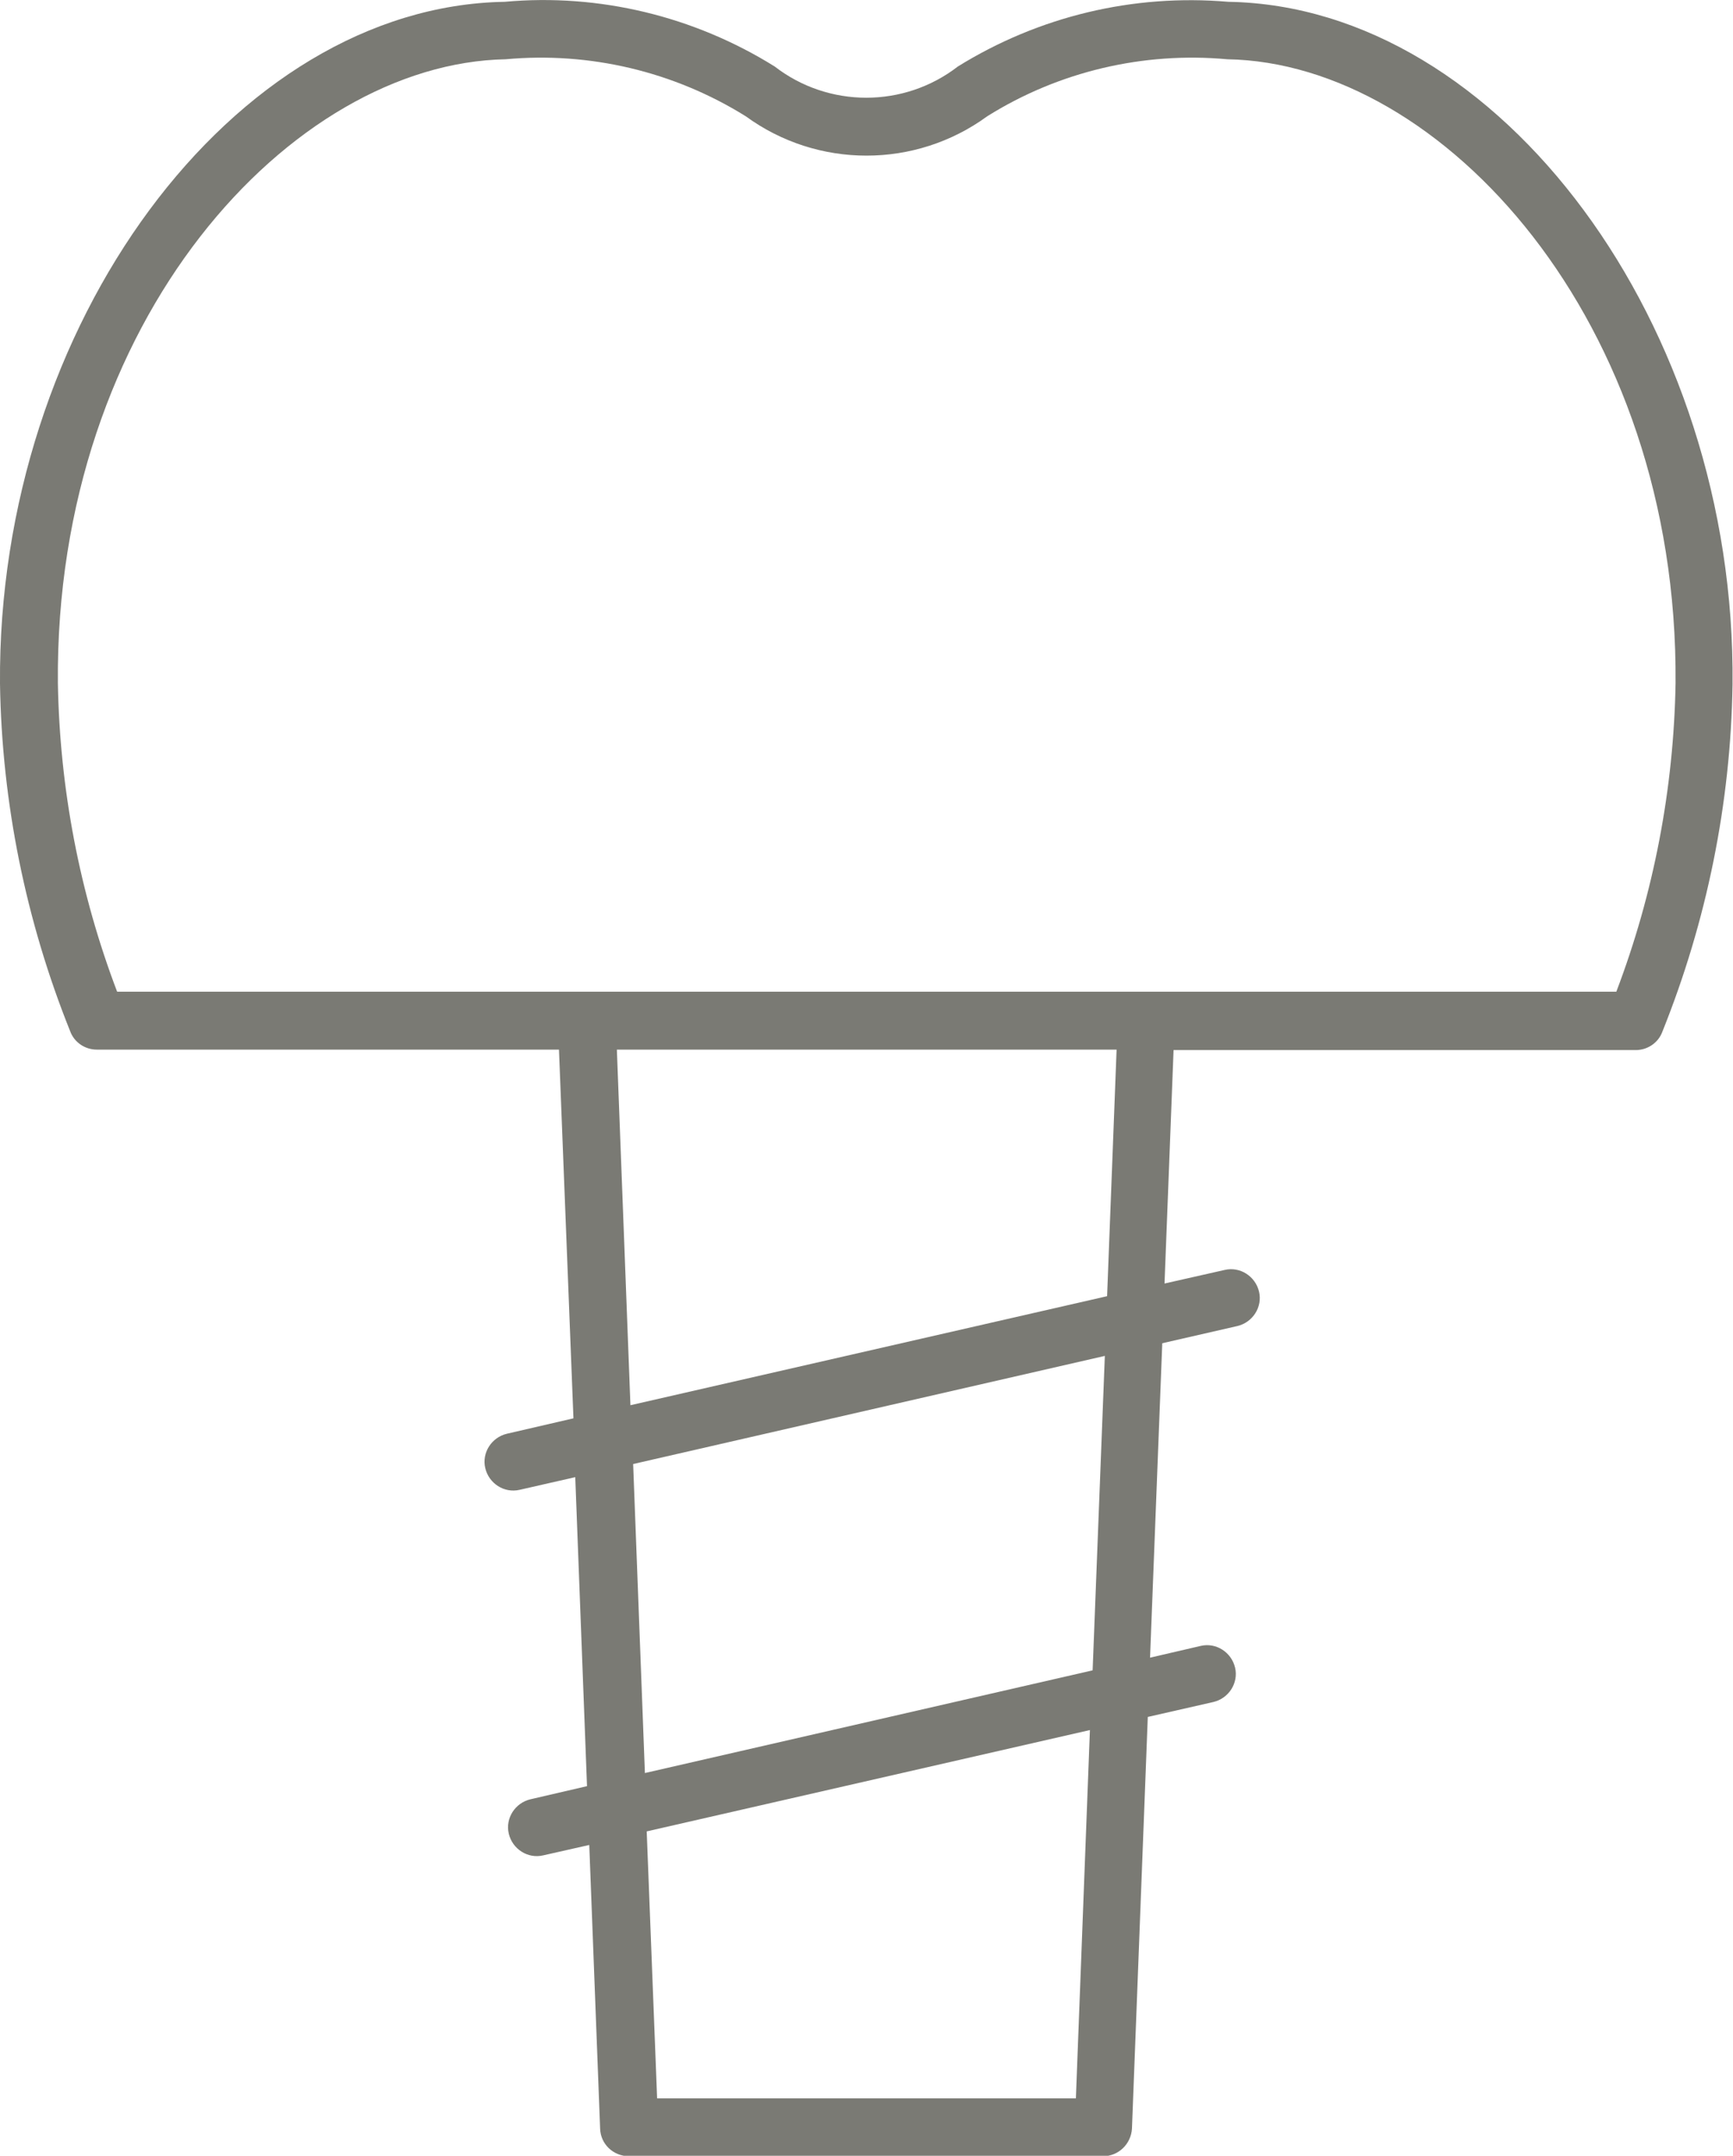
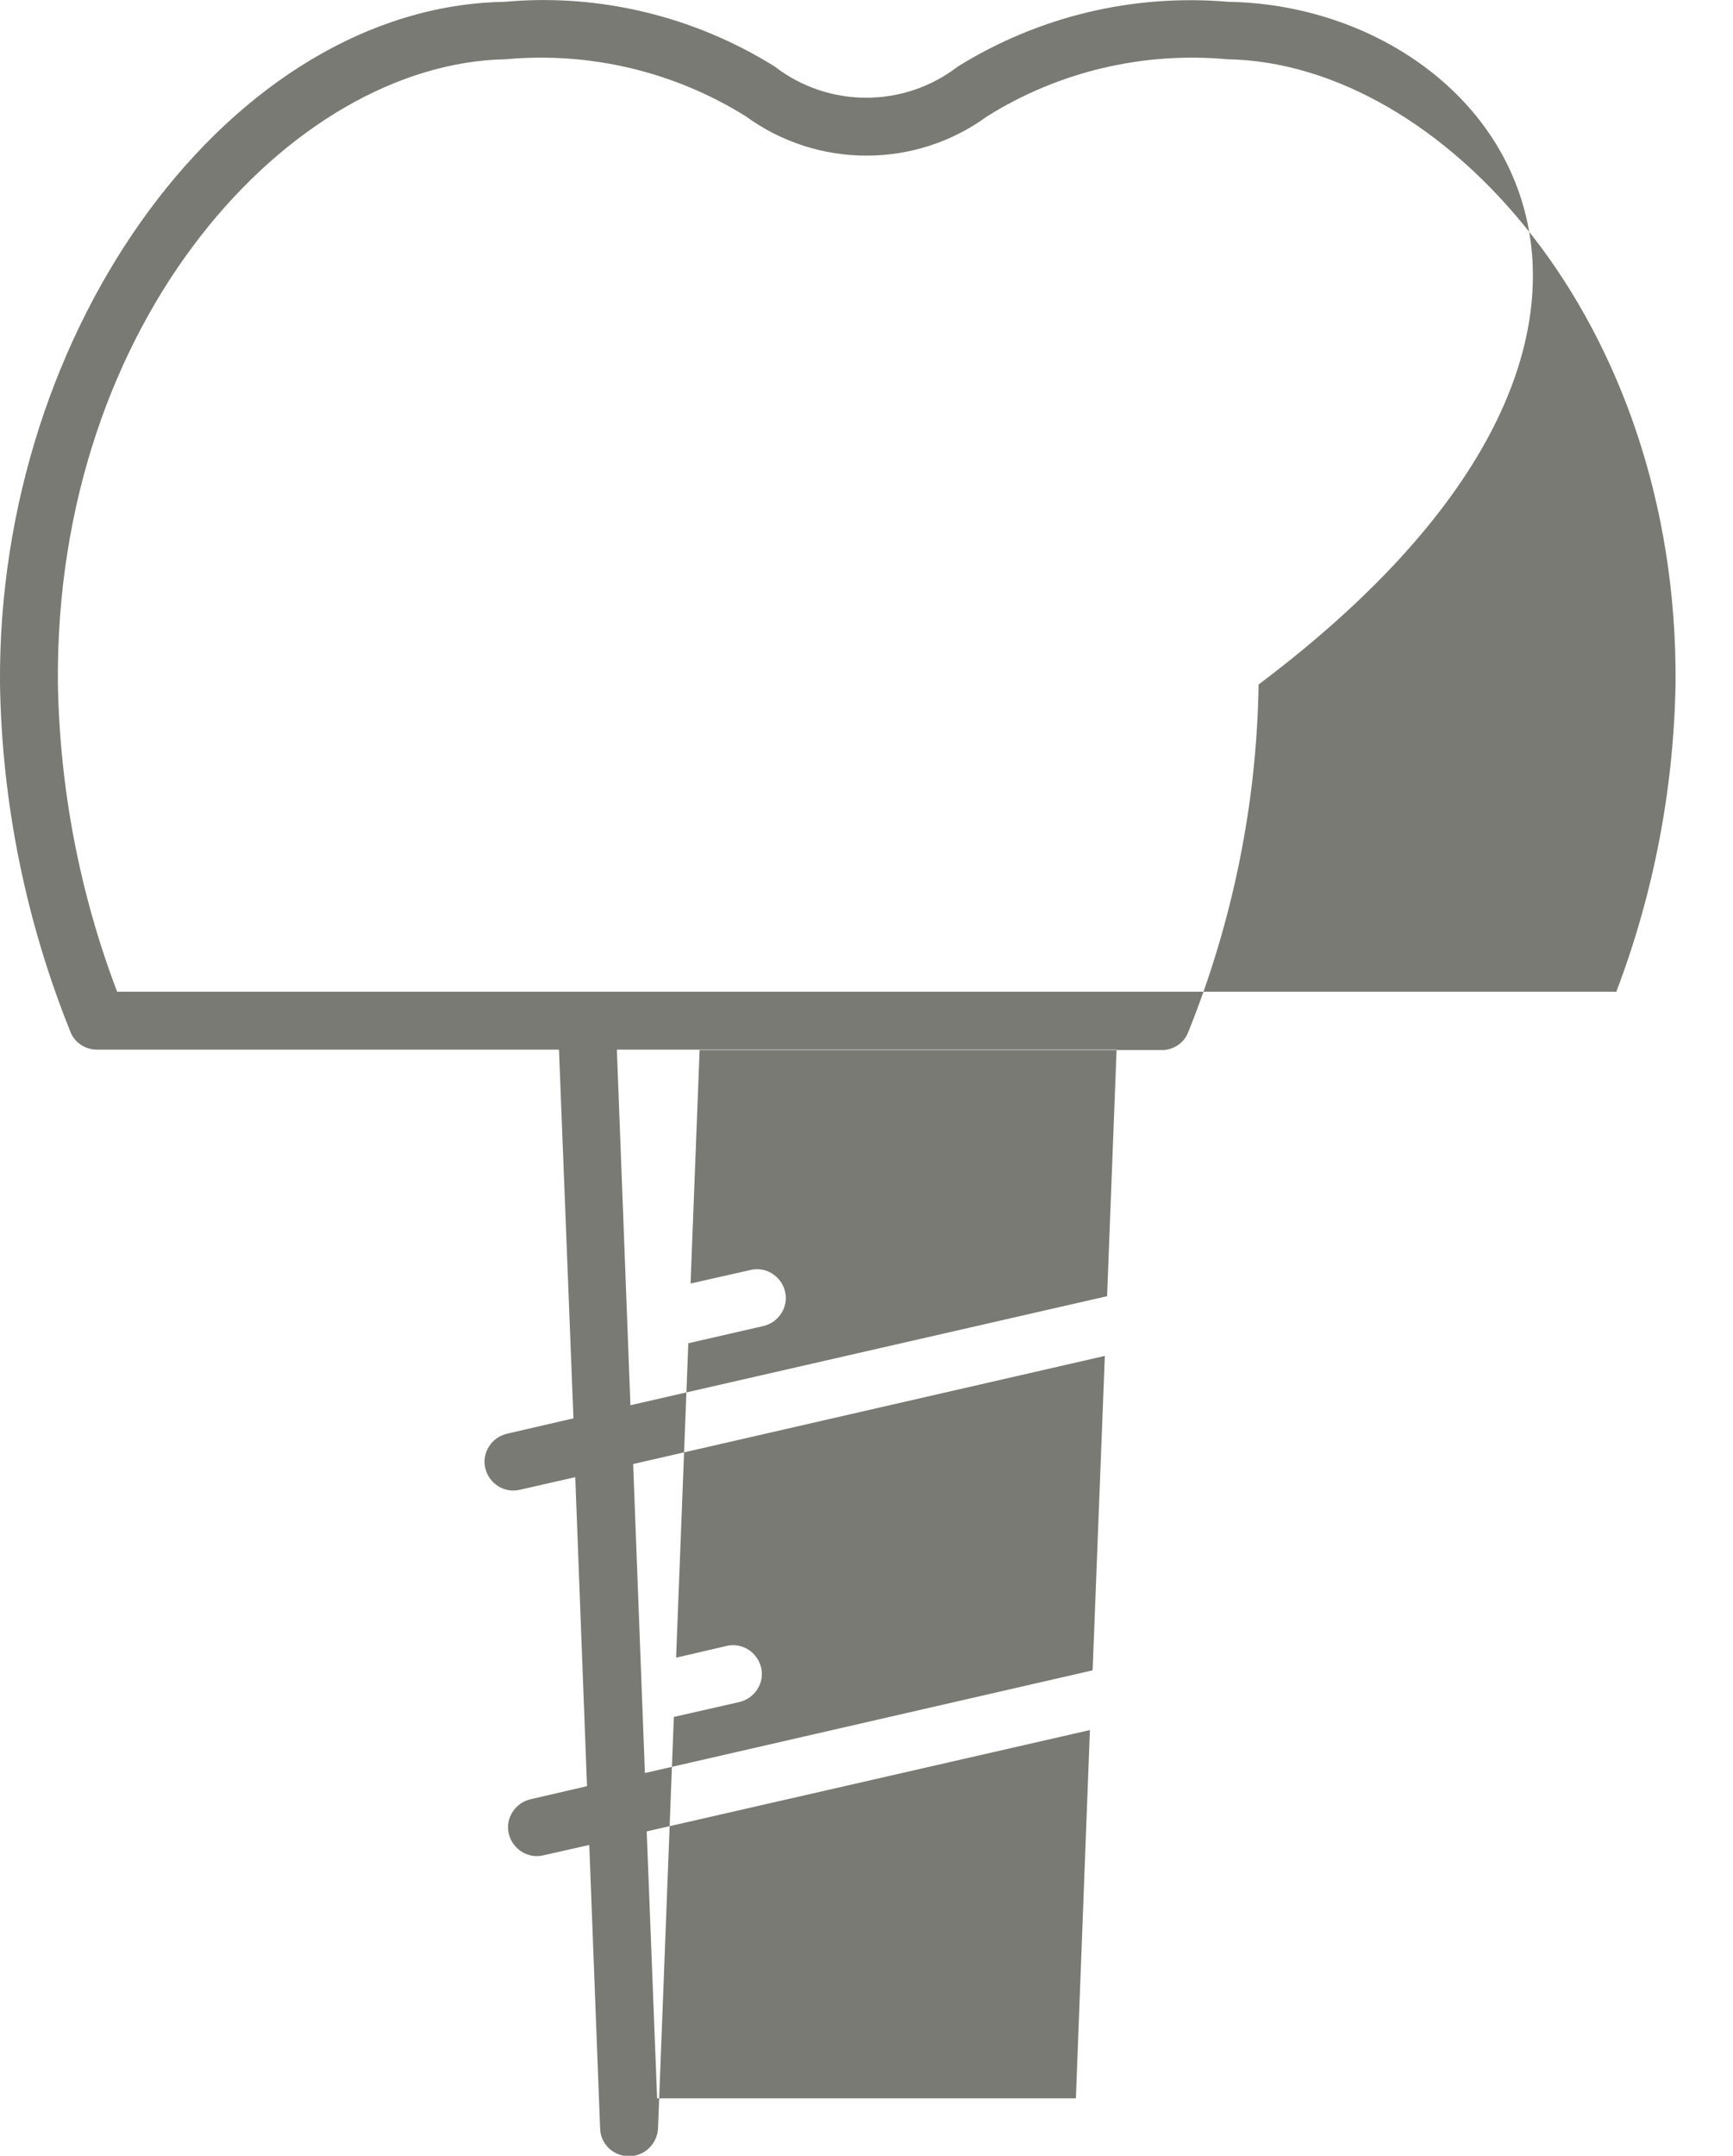
<svg xmlns="http://www.w3.org/2000/svg" id="_イヤー_1" viewBox="0 0 38.32 47.65">
  <defs>
    <style>.cls-1{fill:#7a7a74;}</style>
  </defs>
-   <path id="_ス_5" class="cls-1" d="M27.16,.04c-2.1-.18-4.19,.32-5.98,1.43-1.19,.92-2.86,.92-4.05,0C15.35,.36,13.25-.15,11.16,.04,5.15,.14-.06,7.19,0,15.11c.04,2.63,.57,5.24,1.55,7.68,.09,.25,.33,.41,.59,.41H12.36l.32,8.15-1.47,.34c-.34,.08-.56,.42-.48,.76s.42,.56,.76,.48h0l1.23-.28,.26,6.83-1.25,.29c-.34,.08-.56,.42-.48,.76s.42,.56,.76,.48h0l1.02-.23,.24,6.27c.01,.34,.29,.61,.64,.61h10.48c.34,0,.62-.27,.64-.61l.35-9.1,1.45-.33c.34-.08,.56-.42,.48-.76s-.42-.56-.76-.48h0l-1.12,.26,.27-6.95,1.66-.38c.34-.08,.56-.42,.48-.76s-.42-.56-.76-.48h0l-1.33,.3,.2-5.16h10.22c.26,0,.5-.16,.59-.41,.98-2.44,1.51-5.04,1.55-7.67C38.39,7.19,33.17,.14,27.16,.04Zm-3.37,46.34H14.53l-.23-5.9,9.8-2.24-.31,8.14Zm.37-9.46l-9.9,2.27-.26-6.83,10.43-2.39-.27,6.95Zm-10.22-5.86l-.3-7.86h11.05l-.21,5.45-10.54,2.41Zm21.8-9.14H2.59c-.83-2.18-1.27-4.49-1.31-6.82C1.21,7.08,6.44,1.4,11.18,1.31c1.86-.17,3.72,.27,5.31,1.26,1.59,1.16,3.75,1.16,5.34,0,1.58-.99,3.45-1.43,5.31-1.26,4.74,.08,9.97,5.77,9.91,13.79-.04,2.33-.48,4.64-1.31,6.82h0Z" />
+   <path id="_ス_5" class="cls-1" d="M27.16,.04c-2.1-.18-4.19,.32-5.98,1.43-1.19,.92-2.86,.92-4.05,0C15.35,.36,13.25-.15,11.16,.04,5.15,.14-.06,7.19,0,15.11c.04,2.63,.57,5.24,1.55,7.68,.09,.25,.33,.41,.59,.41H12.36l.32,8.15-1.47,.34c-.34,.08-.56,.42-.48,.76s.42,.56,.76,.48h0l1.23-.28,.26,6.83-1.25,.29c-.34,.08-.56,.42-.48,.76s.42,.56,.76,.48h0l1.02-.23,.24,6.27c.01,.34,.29,.61,.64,.61c.34,0,.62-.27,.64-.61l.35-9.1,1.45-.33c.34-.08,.56-.42,.48-.76s-.42-.56-.76-.48h0l-1.12,.26,.27-6.95,1.66-.38c.34-.08,.56-.42,.48-.76s-.42-.56-.76-.48h0l-1.33,.3,.2-5.16h10.22c.26,0,.5-.16,.59-.41,.98-2.44,1.51-5.04,1.55-7.67C38.39,7.19,33.17,.14,27.16,.04Zm-3.37,46.34H14.53l-.23-5.9,9.8-2.24-.31,8.14Zm.37-9.46l-9.9,2.27-.26-6.83,10.43-2.39-.27,6.95Zm-10.22-5.86l-.3-7.86h11.05l-.21,5.45-10.54,2.41Zm21.8-9.14H2.59c-.83-2.18-1.27-4.49-1.31-6.82C1.21,7.08,6.44,1.4,11.18,1.31c1.86-.17,3.72,.27,5.31,1.26,1.59,1.16,3.75,1.16,5.34,0,1.58-.99,3.45-1.43,5.31-1.26,4.74,.08,9.97,5.77,9.91,13.79-.04,2.33-.48,4.64-1.31,6.82h0Z" />
</svg>